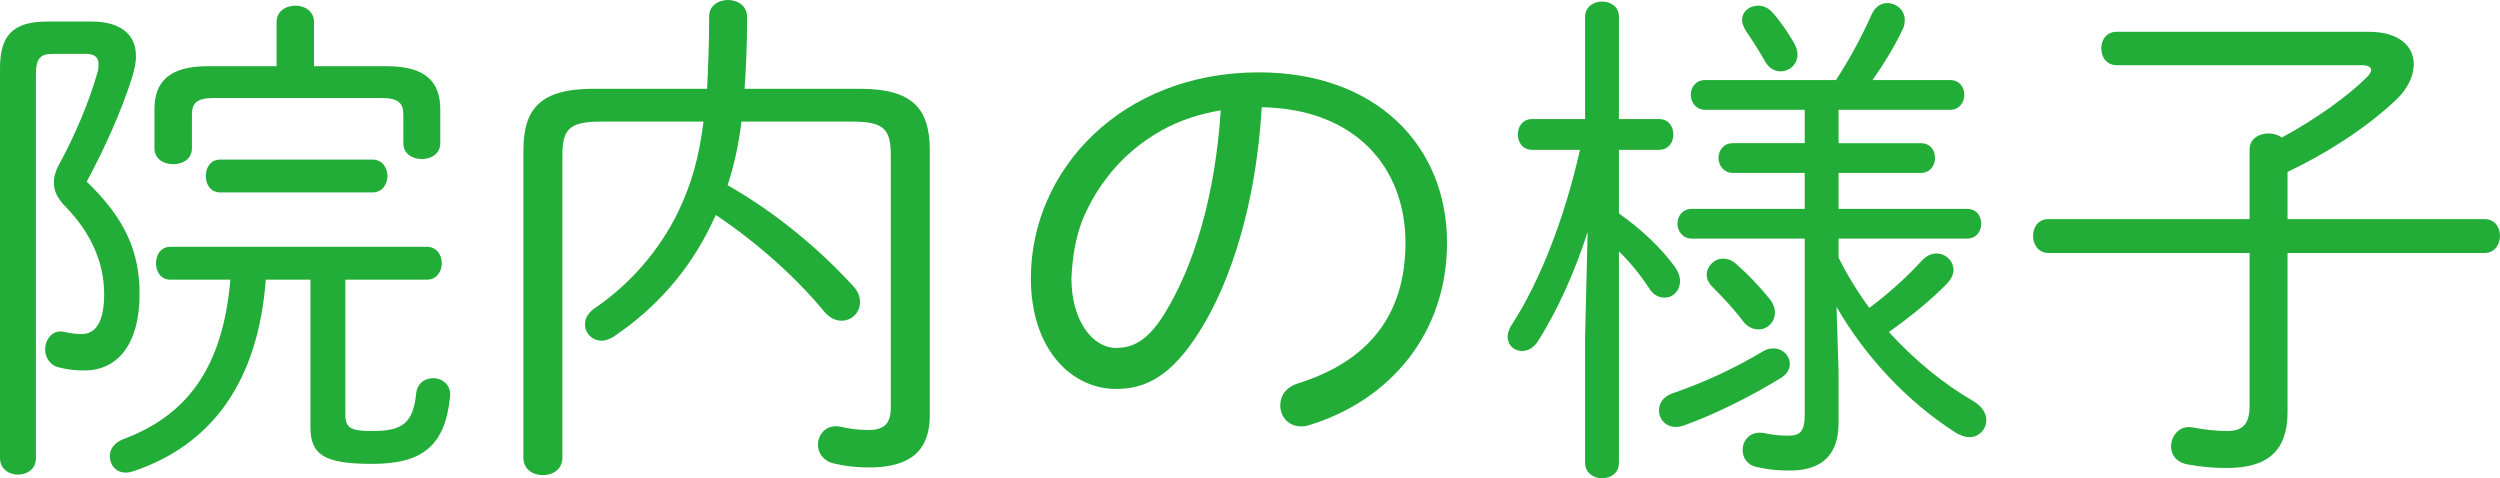
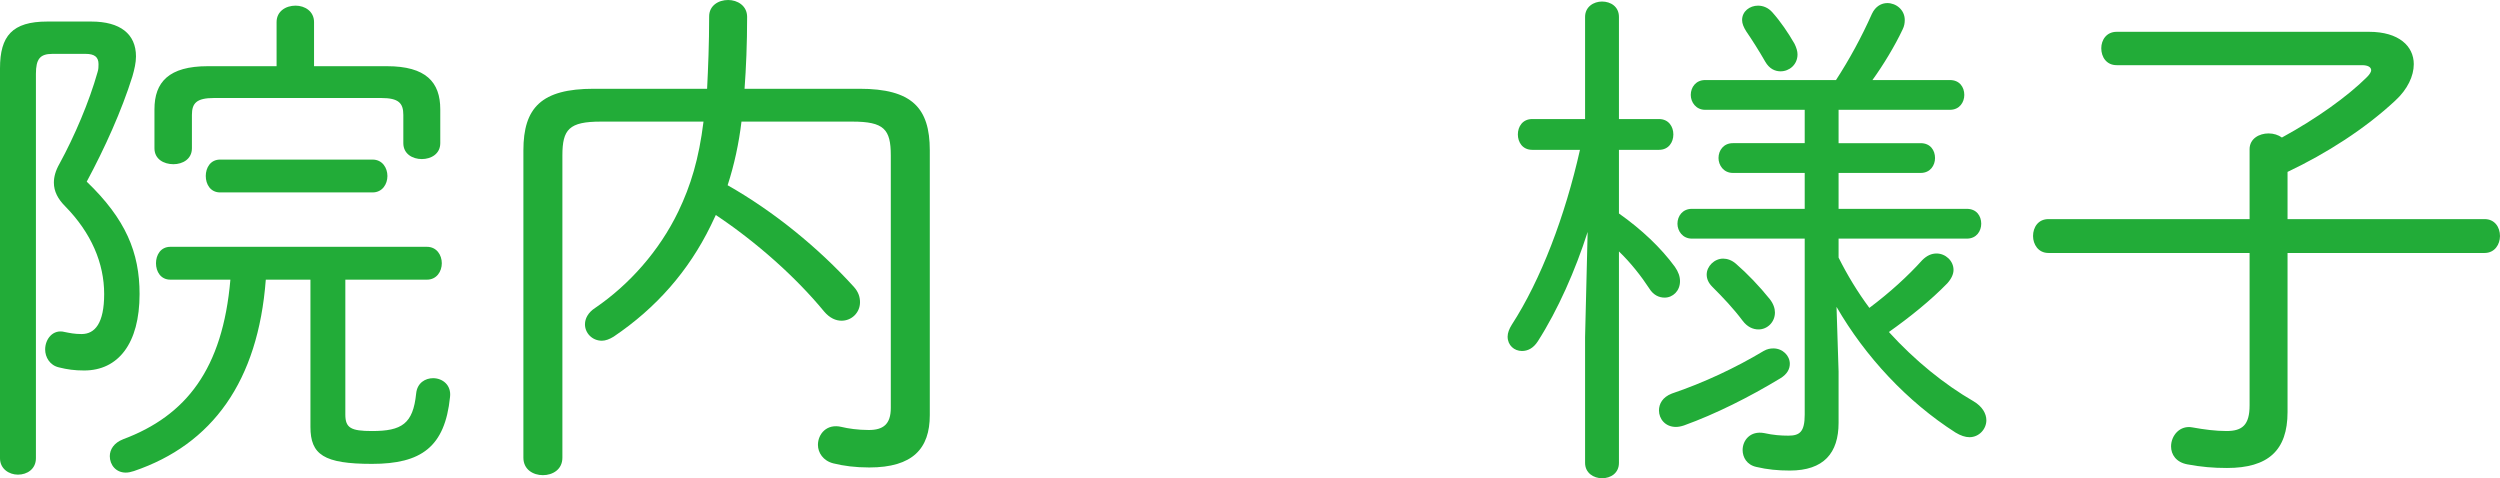
<svg xmlns="http://www.w3.org/2000/svg" id="uuid-9c9621e5-e221-4b44-902f-6ebffaf3154d" data-name="レイヤー 2" viewBox="0 0 136.416 26.096">
  <defs>
    <style>
      .uuid-7dd2388a-d2a5-439a-9d27-8e9a090125e9 {
        fill: #22ac38;
      }
    </style>
  </defs>
  <g id="uuid-35b87dba-1440-4c2c-8593-3bea145b9d43" data-name="text">
    <g>
      <path class="uuid-7dd2388a-d2a5-439a-9d27-8e9a090125e9" d="M4.984,1.176c1.568,0,2.436.672,2.436,1.904,0,.336-.084.7-.196,1.092-.588,1.876-1.512,3.92-2.492,5.74,2.128,2.044,2.884,3.864,2.884,6.132,0,2.716-1.176,4.172-3.024,4.172-.532,0-.924-.056-1.372-.168-.504-.112-.756-.56-.756-.98,0-.56.42-1.12,1.064-.952.28.056.532.112.924.112.728,0,1.232-.588,1.232-2.184,0-1.68-.7-3.332-2.128-4.788-.392-.392-.616-.812-.616-1.288,0-.308.084-.644.308-1.036.812-1.484,1.624-3.388,2.072-4.984.056-.168.056-.308.056-.448,0-.392-.224-.56-.7-.56h-1.82c-.672,0-.896.28-.896,1.092v20.972c0,.588-.476.896-.98.896-.476,0-.98-.308-.98-.896V3.724C0,1.96.672,1.176,2.576,1.176h2.408ZM9.296,15.26c-.532,0-.784-.448-.784-.896s.252-.896.784-.896h14c.532,0,.812.448.812.896s-.28.896-.812.896h-4.452v7.364c0,.728.308.896,1.456.896,1.624,0,2.24-.392,2.408-2.044.056-.588.504-.84.924-.84.504,0,1.008.364.924,1.036-.28,2.716-1.568,3.64-4.256,3.64-2.632,0-3.36-.504-3.36-2.016v-8.036h-2.436c-.42,5.544-2.912,8.988-7.196,10.444-.168.056-.308.084-.448.084-.532,0-.868-.42-.868-.896,0-.364.224-.728.728-.924,3.444-1.288,5.432-3.836,5.852-8.708h-3.276ZM21.112,3.612c2.128,0,2.912.868,2.912,2.352v1.848c0,.588-.504.868-1.008.868s-1.008-.28-1.008-.868v-1.54c0-.644-.252-.924-1.204-.924h-9.128c-.952,0-1.204.28-1.204.924v1.82c0,.588-.504.868-1.008.868-.532,0-1.036-.28-1.036-.868v-2.128c0-1.484.784-2.352,2.912-2.352h3.752V1.204c0-.588.504-.896,1.036-.896.504,0,1.008.308,1.008.896v2.408h3.976ZM12.012,10.5c-.532,0-.784-.448-.784-.896s.252-.896.784-.896h8.316c.532,0,.812.448.812.896s-.28.896-.812.896h-8.316Z" />
      <path class="uuid-7dd2388a-d2a5-439a-9d27-8e9a090125e9" d="M40.46,6.636c-.14,1.176-.392,2.352-.756,3.472,2.52,1.428,4.956,3.416,6.888,5.544.252.28.336.56.336.84,0,.56-.448,1.008-1.008,1.008-.308,0-.644-.14-.952-.504-1.568-1.904-3.724-3.808-5.908-5.264-.084.196-.196.392-.28.588-1.204,2.464-2.968,4.48-5.292,6.048-.224.14-.448.224-.644.224-.532,0-.924-.42-.924-.896,0-.308.168-.644.56-.896,1.848-1.26,3.5-3.108,4.536-5.264.672-1.4,1.12-2.856,1.372-4.9h-5.6c-1.736,0-2.1.42-2.1,1.848v16.492c0,.644-.532.952-1.064.952s-1.064-.308-1.064-.952V8.204c0-2.324.98-3.36,3.836-3.36h6.188c.056-1.12.112-2.436.112-3.948,0-.588.504-.896,1.036-.896.504,0,1.036.308,1.036.924,0,1.484-.056,2.772-.14,3.92h6.272c2.856,0,3.836,1.036,3.836,3.36v14.448c0,1.82-.924,2.856-3.304,2.856-.756,0-1.4-.084-1.96-.224s-.84-.588-.84-1.008c0-.588.476-1.176,1.288-.98.336.084.896.168,1.484.168.784,0,1.204-.308,1.204-1.204v-13.776c0-1.428-.364-1.848-2.1-1.848h-6.048Z" />
-       <path class="uuid-7dd2388a-d2a5-439a-9d27-8e9a090125e9" d="M56.252,15.176c0-5.908,4.956-11.228,12.432-11.228,6.411,0,10.275,4.004,10.275,9.296,0,4.9-3.052,8.568-7.476,9.94-.168.056-.336.084-.477.084-.728,0-1.147-.56-1.147-1.148,0-.504.279-.98.979-1.204,3.836-1.204,5.853-3.724,5.853-7.672,0-4.116-2.744-7.308-7.84-7.392-.309,5.152-1.624,9.436-3.416,12.264-1.54,2.436-2.94,3.108-4.536,3.108-2.38,0-4.648-2.1-4.648-6.048ZM63.392,7.112c-1.204.672-2.24,1.568-3.052,2.66-.532.7-.952,1.456-1.288,2.268-.392,1.036-.532,2.044-.588,3.136,0,2.324,1.148,3.808,2.436,3.808.896,0,1.708-.364,2.632-1.848,1.596-2.576,2.772-6.384,3.08-11.116-1.148.196-2.212.532-3.22,1.092Z" />
      <path class="uuid-7dd2388a-d2a5-439a-9d27-8e9a090125e9" d="M83.608,8.176c-.532,0-.784-.42-.784-.84s.252-.84.784-.84h2.884V.924c0-.56.476-.84.924-.84.477,0,.924.28.924.84v5.572h2.185c.532,0,.784.42.784.84s-.252.84-.784.84h-2.185v3.472c1.232.868,2.296,1.876,3.053,2.912.195.28.279.532.279.784,0,.532-.392.896-.84.896-.308,0-.616-.14-.84-.504-.42-.644-1.008-1.4-1.652-2.016v11.536c0,.56-.447.84-.924.84-.448,0-.924-.28-.924-.84v-6.86l.14-5.74c-.672,2.1-1.624,4.256-2.716,5.964-.252.392-.56.532-.868.532-.42,0-.783-.308-.783-.784,0-.196.084-.42.224-.644,1.596-2.464,2.912-5.936,3.724-9.548h-2.604ZM96.768,19.012c.504,0,.896.392.896.84,0,.28-.14.56-.504.784-1.708,1.036-3.556,1.96-5.264,2.576-.168.056-.309.084-.448.084-.588,0-.924-.448-.924-.896,0-.364.195-.728.7-.924,1.735-.588,3.472-1.4,5.012-2.324.196-.112.364-.14.532-.14ZM93.043,5.992c-.504,0-.784-.42-.784-.812,0-.42.28-.812.784-.812h7.141c.728-1.12,1.399-2.352,1.96-3.612.195-.42.531-.588.84-.588.476,0,.952.364.952.924,0,.168-.028.336-.112.504-.42.896-1.064,1.96-1.652,2.772h4.229c.531,0,.784.392.784.812,0,.392-.253.812-.784.812h-6.076v1.82h4.479c.532,0,.784.392.784.812,0,.392-.252.812-.784.812h-4.479v1.96h7c.532,0,.784.392.784.812,0,.392-.252.812-.784.812h-7v1.036c.476.952,1.036,1.876,1.68,2.744,1.12-.84,2.101-1.736,2.884-2.604.252-.252.505-.364.784-.364.477,0,.924.392.924.896,0,.224-.111.476-.336.728-.896.924-2.044,1.848-3.191,2.66,1.428,1.568,3.023,2.856,4.62,3.78.476.28.699.672.699,1.036,0,.476-.392.924-.924.924-.224,0-.476-.084-.756-.252-2.632-1.68-4.928-4.144-6.496-6.86l.112,3.528v2.8c0,1.652-.812,2.604-2.66,2.604-.644,0-1.231-.056-1.82-.196-.531-.112-.756-.532-.756-.924,0-.532.42-1.064,1.176-.924.505.112.925.14,1.316.14.616,0,.896-.196.896-1.148v-9.604h-6.16c-.504,0-.784-.42-.784-.812,0-.42.28-.812.784-.812h6.16v-1.96h-3.921c-.504,0-.783-.42-.783-.812,0-.42.279-.812.783-.812h3.921v-1.82h-5.433ZM96.572,16.324c.196.252.28.504.28.728,0,.532-.42.924-.896.924-.308,0-.616-.14-.868-.476-.504-.672-1.063-1.26-1.651-1.848-.225-.224-.309-.448-.309-.672,0-.448.42-.868.896-.868.224,0,.476.084.7.28.615.532,1.287,1.232,1.848,1.932ZM97.916,2.38c.112.224.168.42.168.588,0,.56-.448.924-.924.924-.308,0-.616-.14-.84-.532-.336-.588-.729-1.204-1.036-1.652-.14-.224-.224-.42-.224-.616,0-.476.42-.784.867-.784.28,0,.561.112.784.364.448.504.868,1.12,1.204,1.708Z" />
      <path class="uuid-7dd2388a-d2a5-439a-9d27-8e9a090125e9" d="M122.751,8.148c0-.588.532-.868,1.036-.868.28,0,.532.084.729.224,1.848-1.008,3.584-2.24,4.647-3.304.14-.14.224-.28.224-.364,0-.168-.168-.28-.504-.28h-13.384c-.56,0-.84-.448-.84-.924,0-.448.28-.896.84-.896h13.776c1.624,0,2.436.784,2.436,1.764,0,.644-.336,1.372-1.008,1.988-1.652,1.54-3.752,2.884-5.88,3.892v2.576h10.752c.56,0,.84.448.84.924,0,.448-.28.924-.84.924h-10.752v8.68c0,2.1-1.064,3.052-3.304,3.052-.757,0-1.4-.056-2.156-.196-.616-.112-.896-.532-.896-.98,0-.588.477-1.176,1.177-1.036.615.112,1.26.196,1.848.196.868,0,1.26-.336,1.26-1.4v-8.316h-10.976c-.561,0-.84-.476-.84-.924,0-.476.279-.924.84-.924h10.976v-3.808Z" />
    </g>
  </g>
</svg>